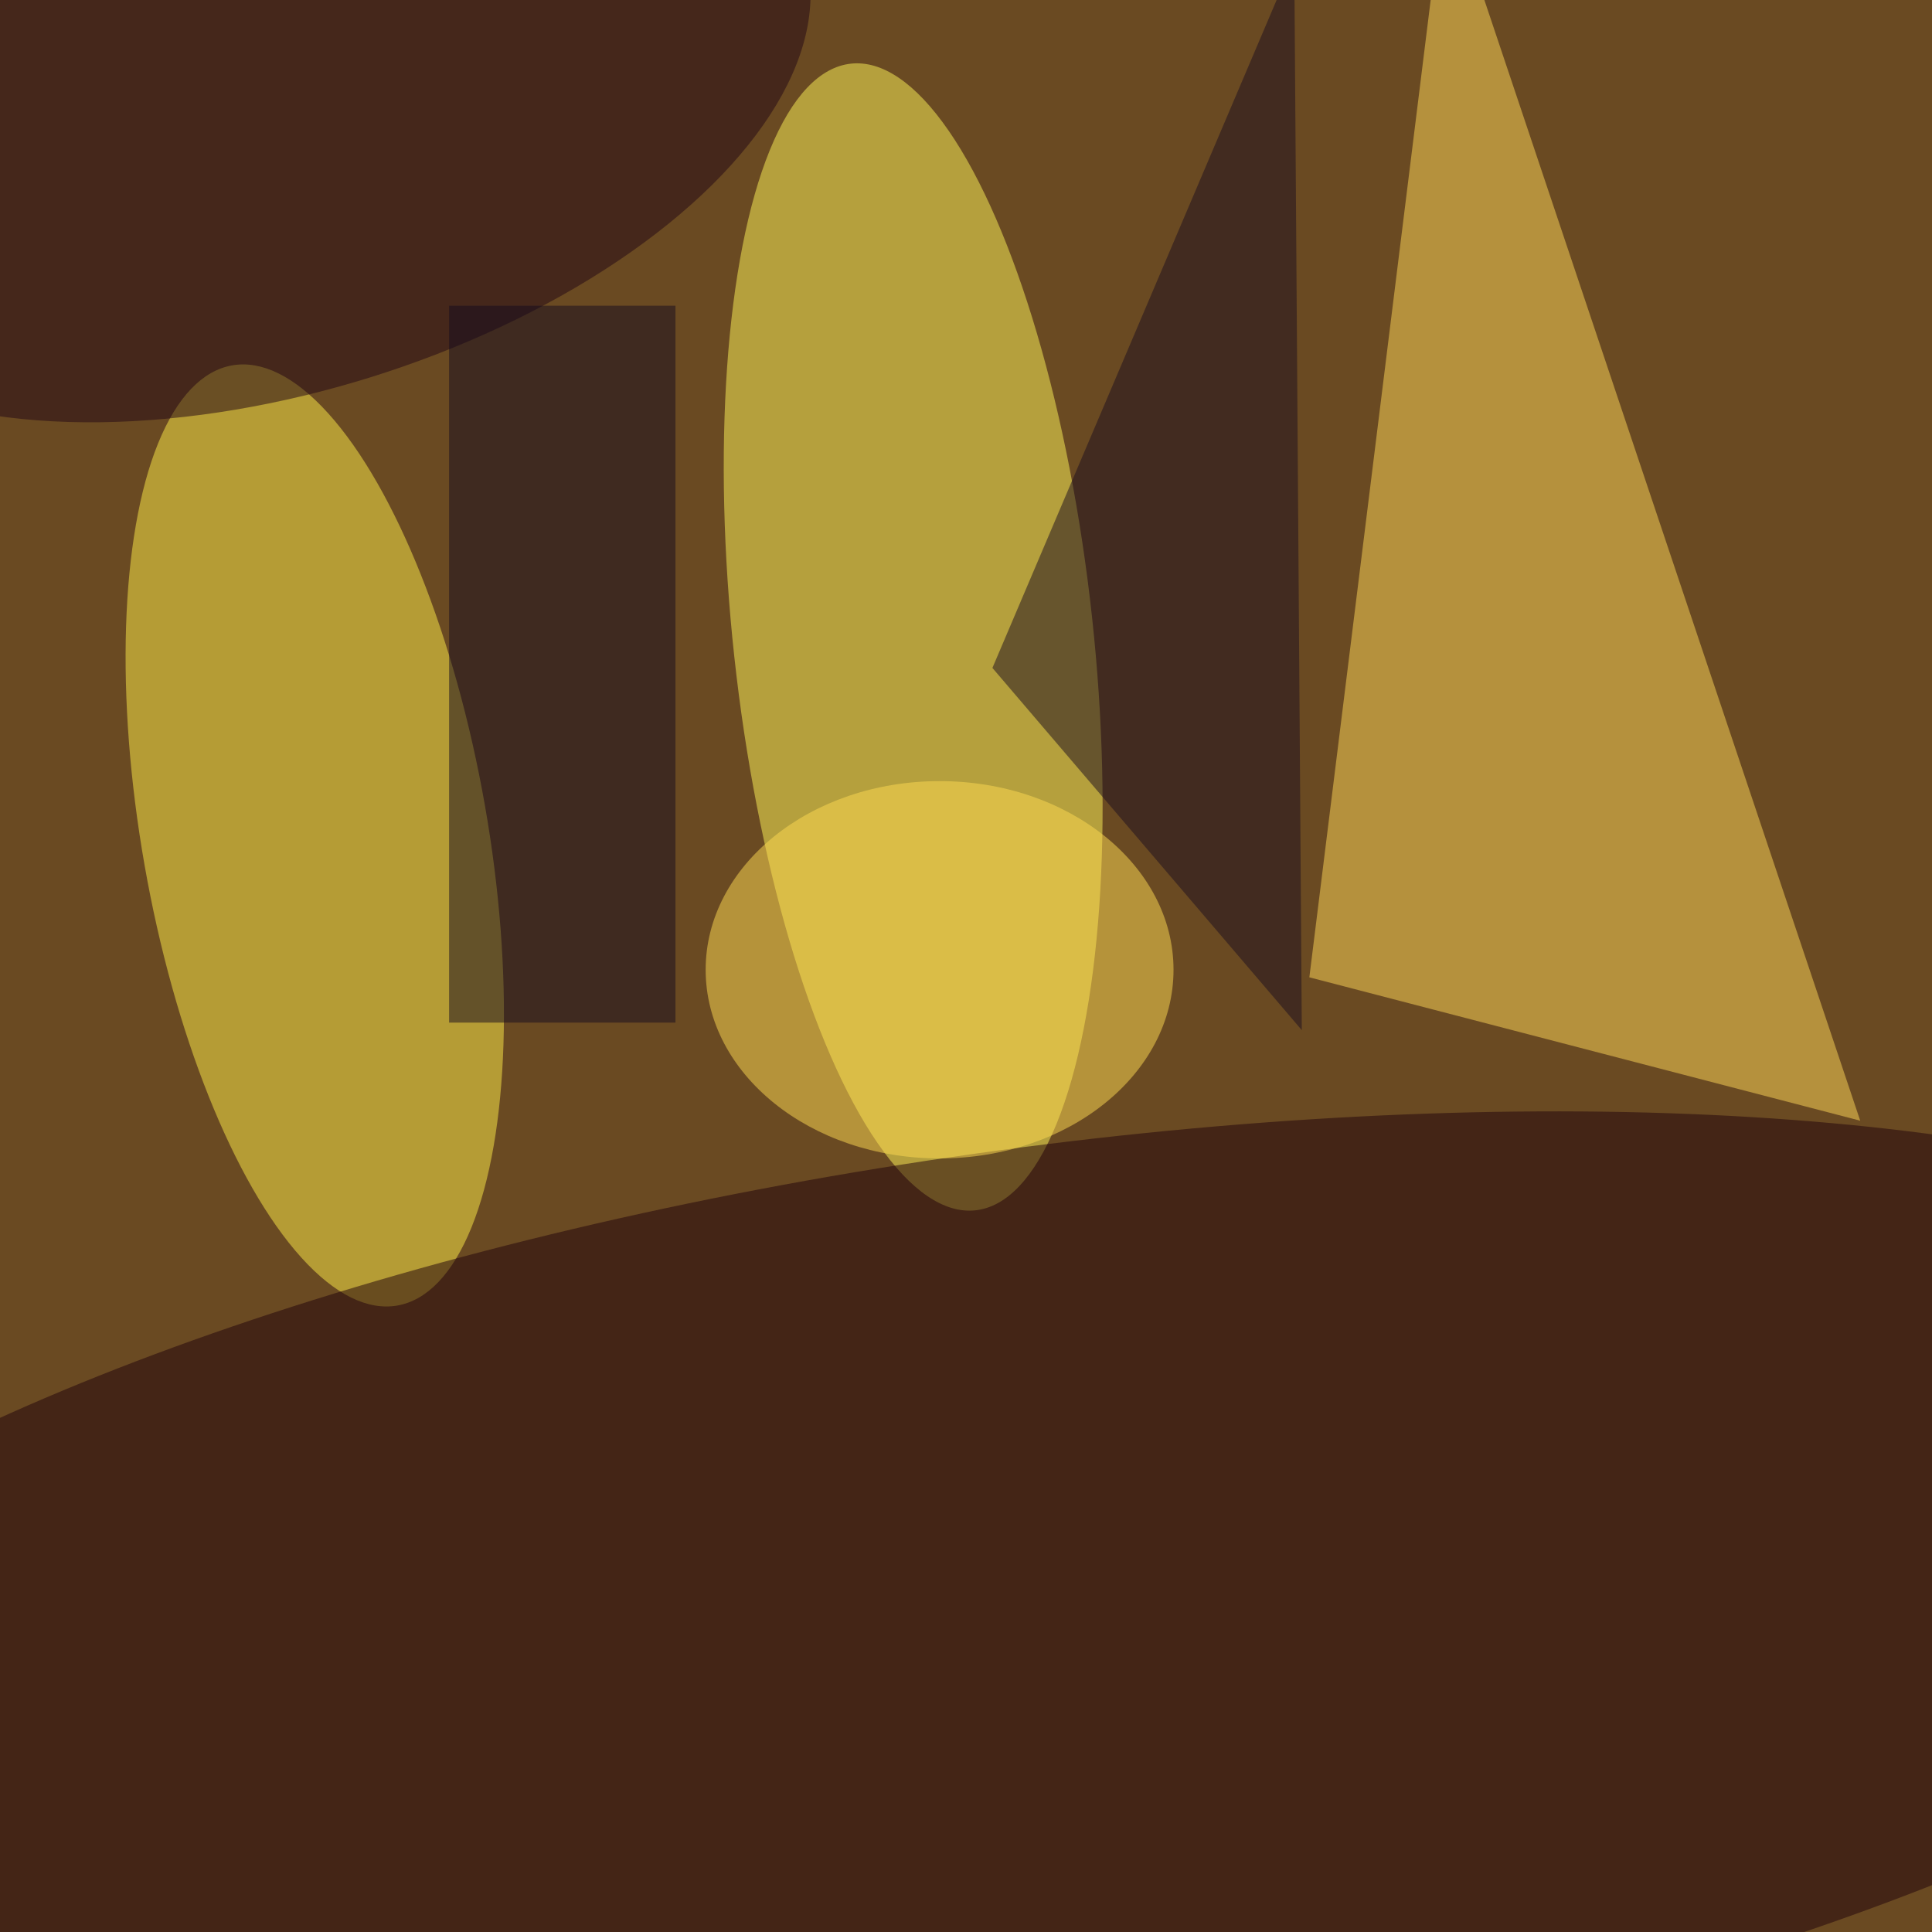
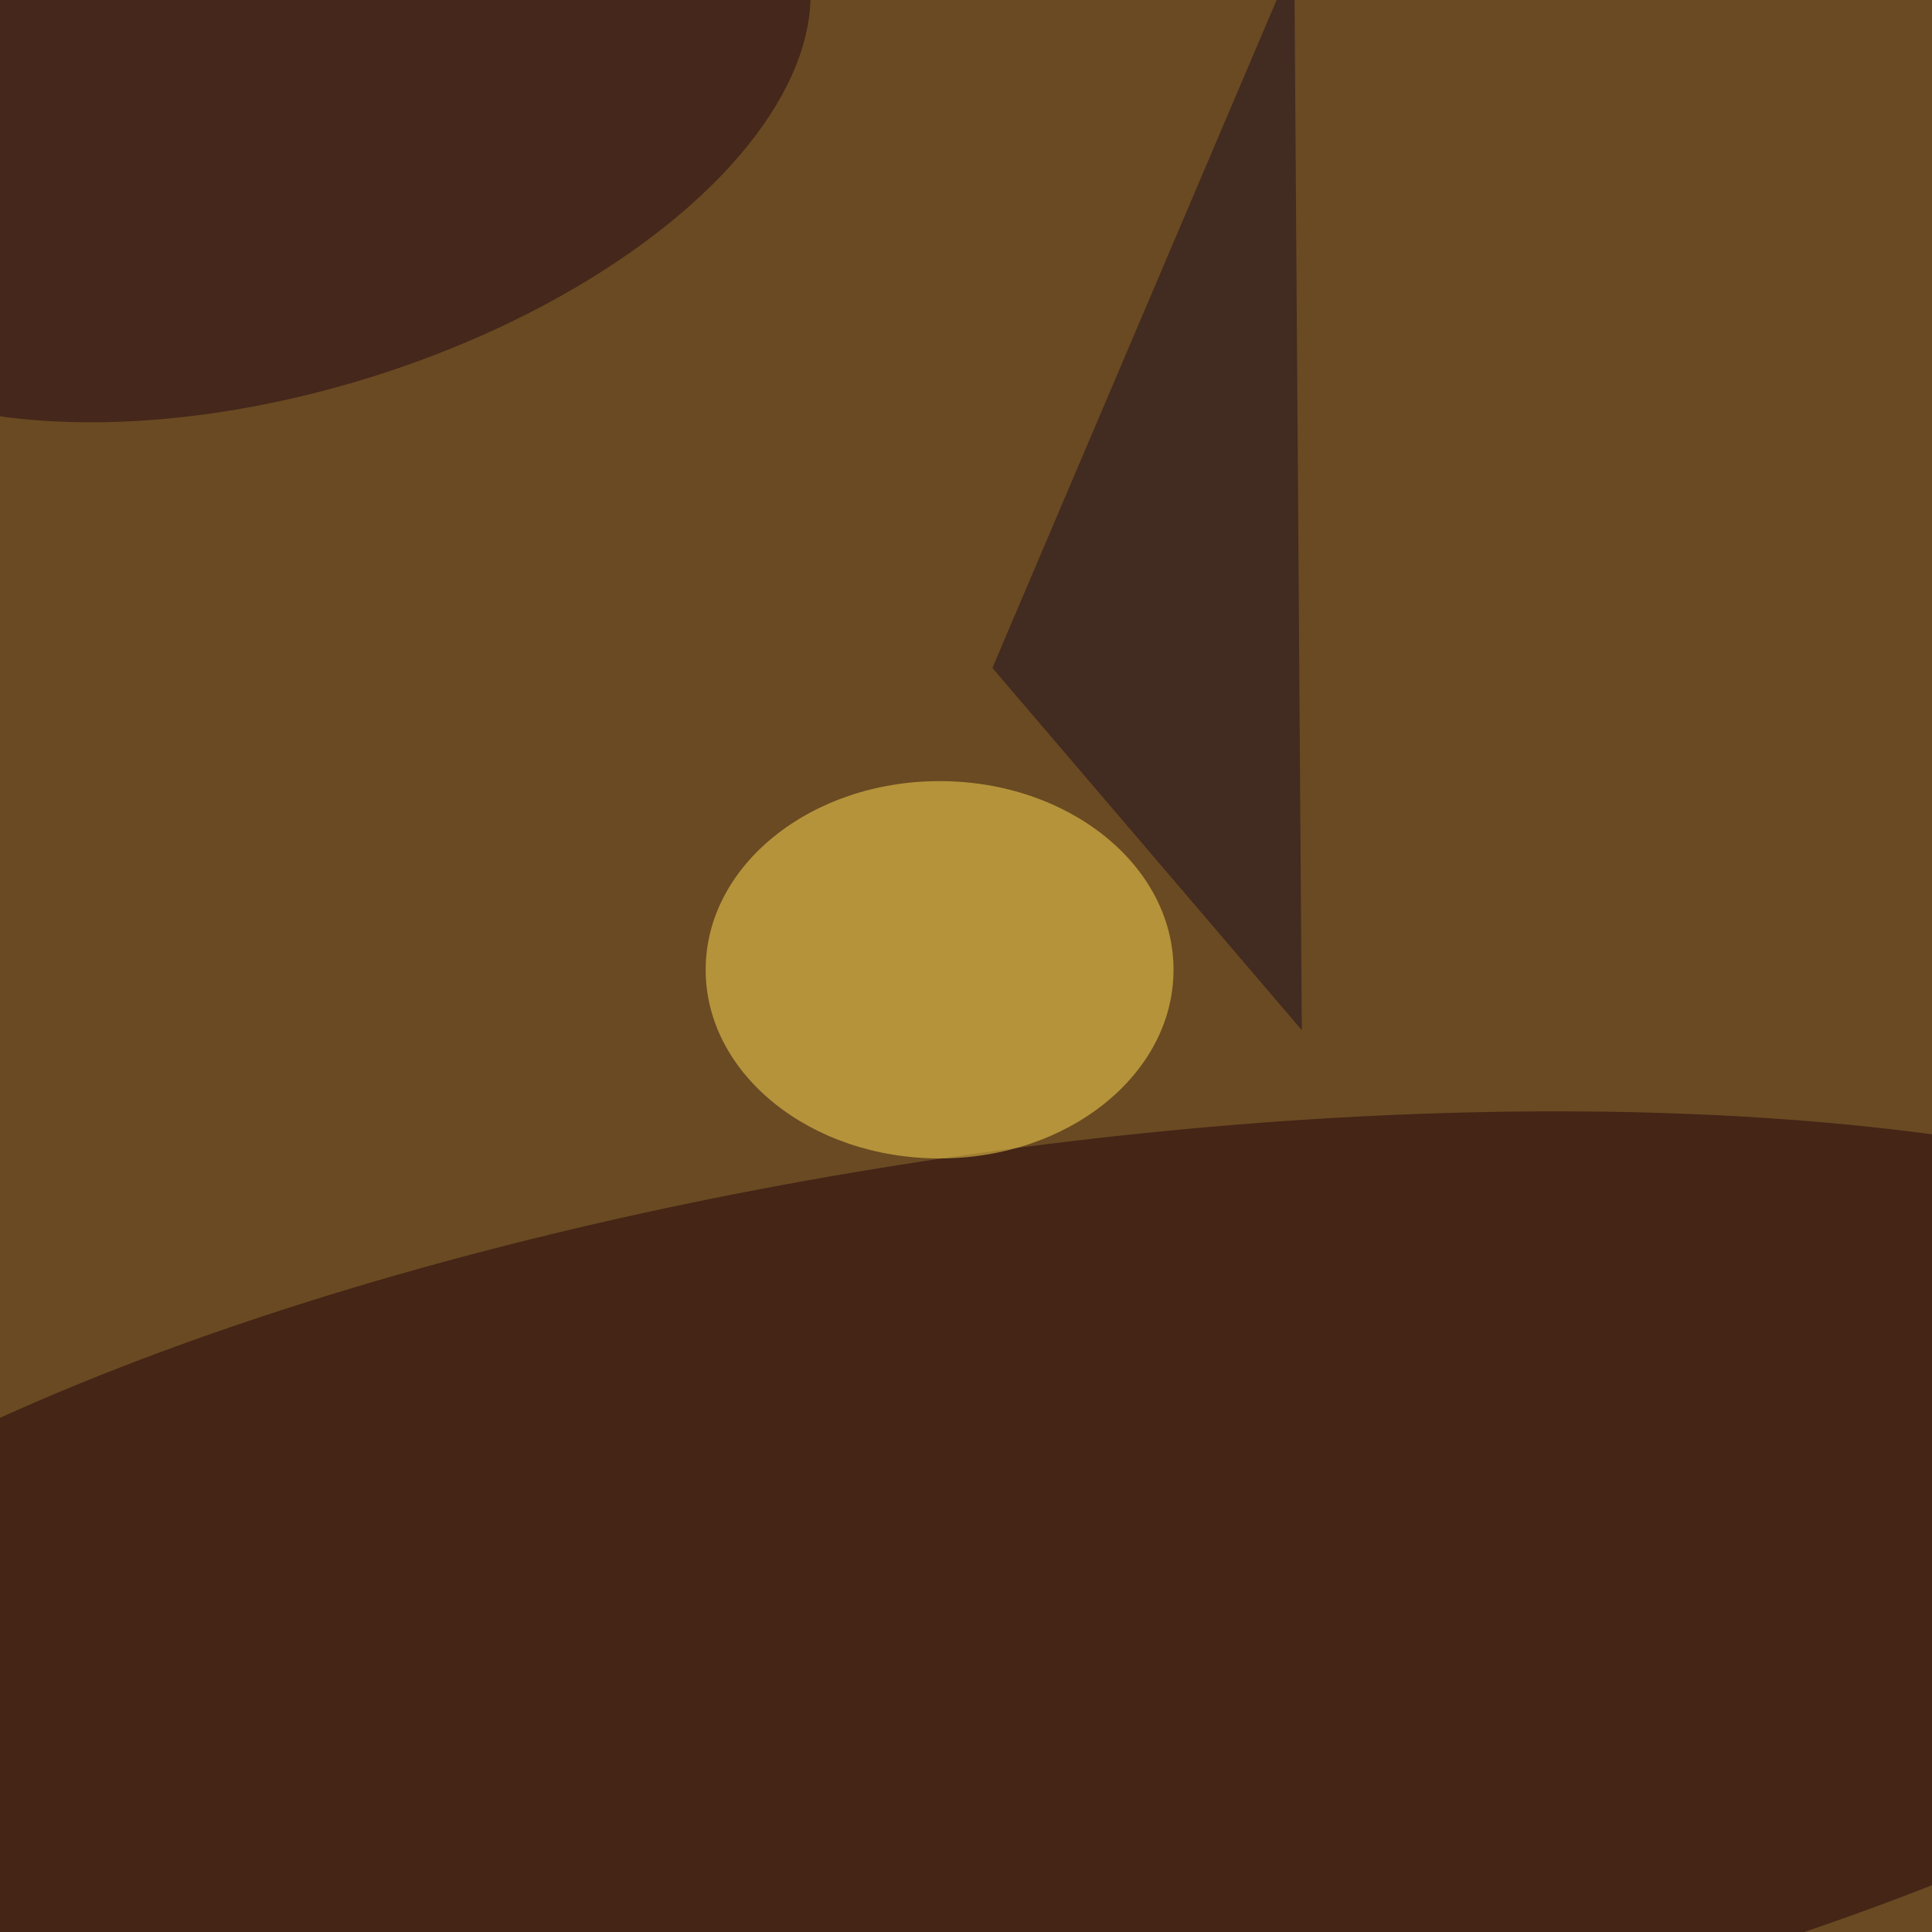
<svg xmlns="http://www.w3.org/2000/svg" viewBox="0 0 850 850">
  <filter id="b">
    <feGaussianBlur stdDeviation="12" />
  </filter>
  <path fill="#6a4a22" d="M0 0h850v850H0z" />
  <g filter="url(#b)" transform="translate(1.7 1.7) scale(3.32)" fill-opacity=".5">
-     <ellipse fill="#fff759" rx="1" ry="1" transform="matrix(-23.708 2.576 -8.254 -75.977 120.5 83.9)" />
-     <ellipse fill="#ffef49" rx="1" ry="1" transform="matrix(-22.55 3.965 -10.953 -62.293 41.2 110.2)" />
-     <path fill="#ffd958" d="M173 129l73 19-55-164z" />
    <ellipse fill="#1f000a" rx="1" ry="1" transform="matrix(-9.115 -62.484 193.027 -28.16 134.7 215.3)" />
    <ellipse fill="#ffdd53" cx="124" cy="128" rx="31" ry="25" />
    <ellipse fill="#210414" rx="1" ry="1" transform="rotate(162.7 17.7 10) scale(71.695 36.884)" />
-     <path fill="#150b1f" d="M59 40h30v95H59z" />
    <path fill="#1a0c1e" d="M131 88l41 48-1-142z" />
  </g>
</svg>